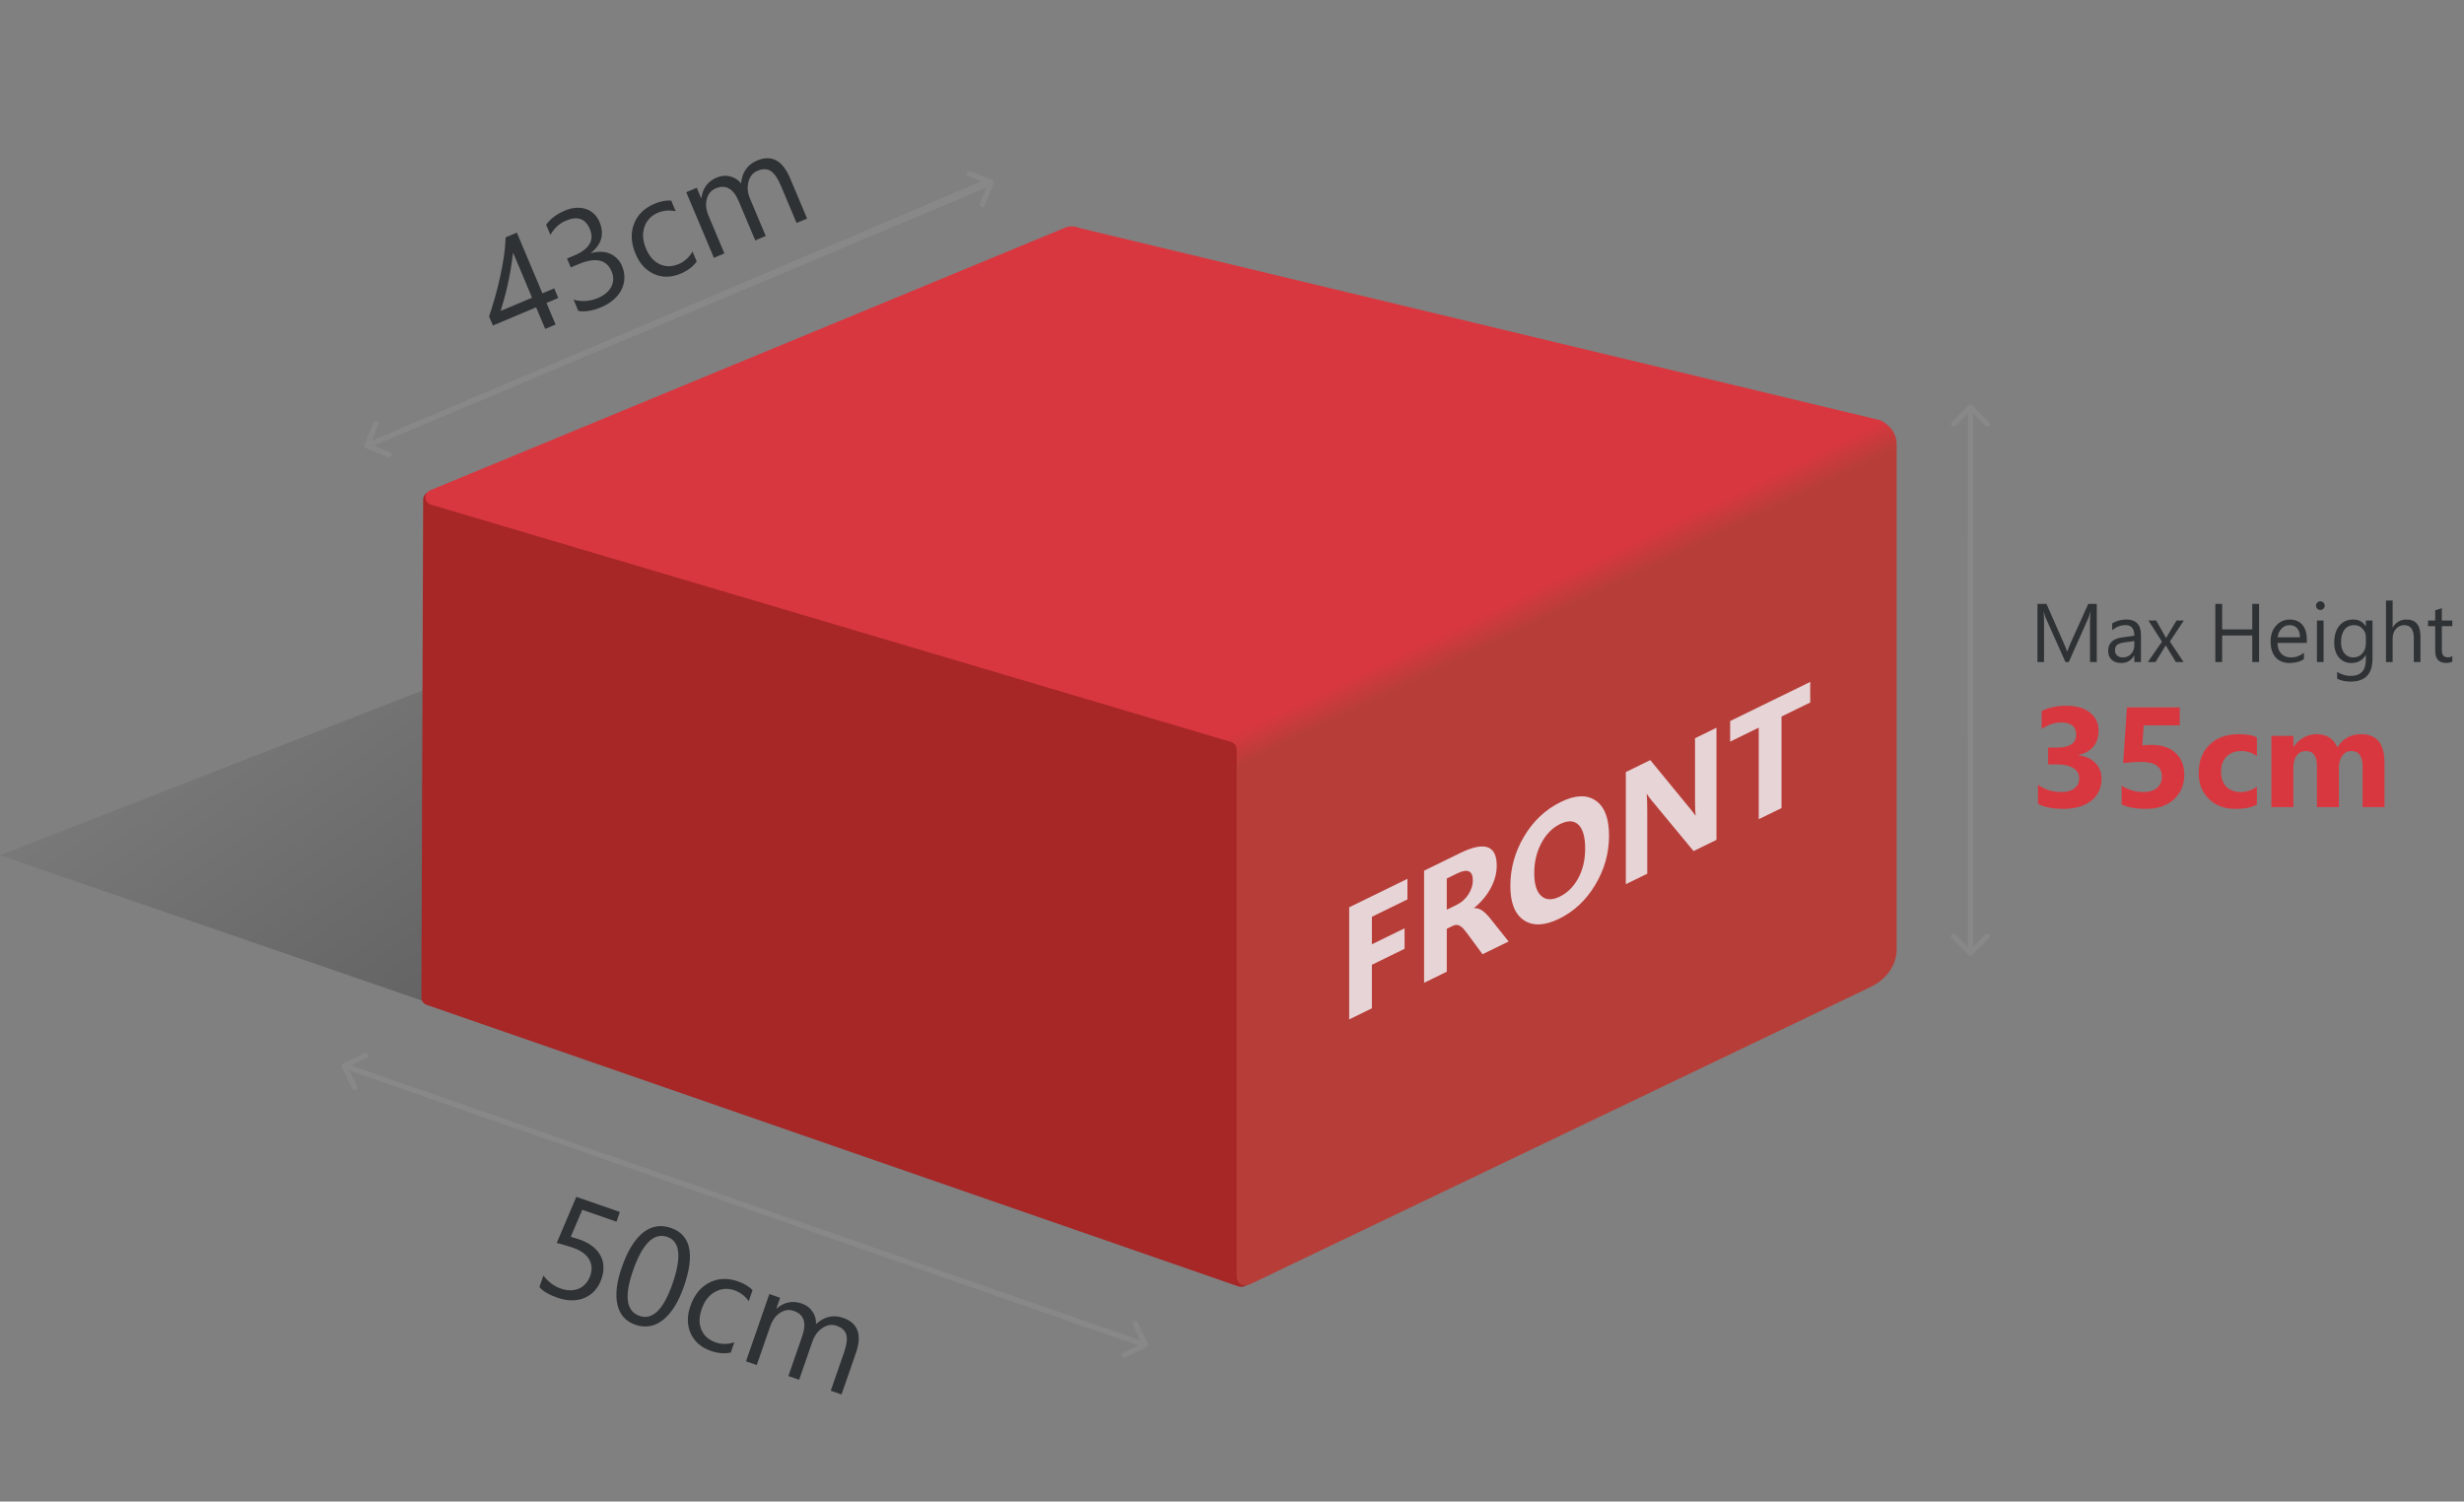
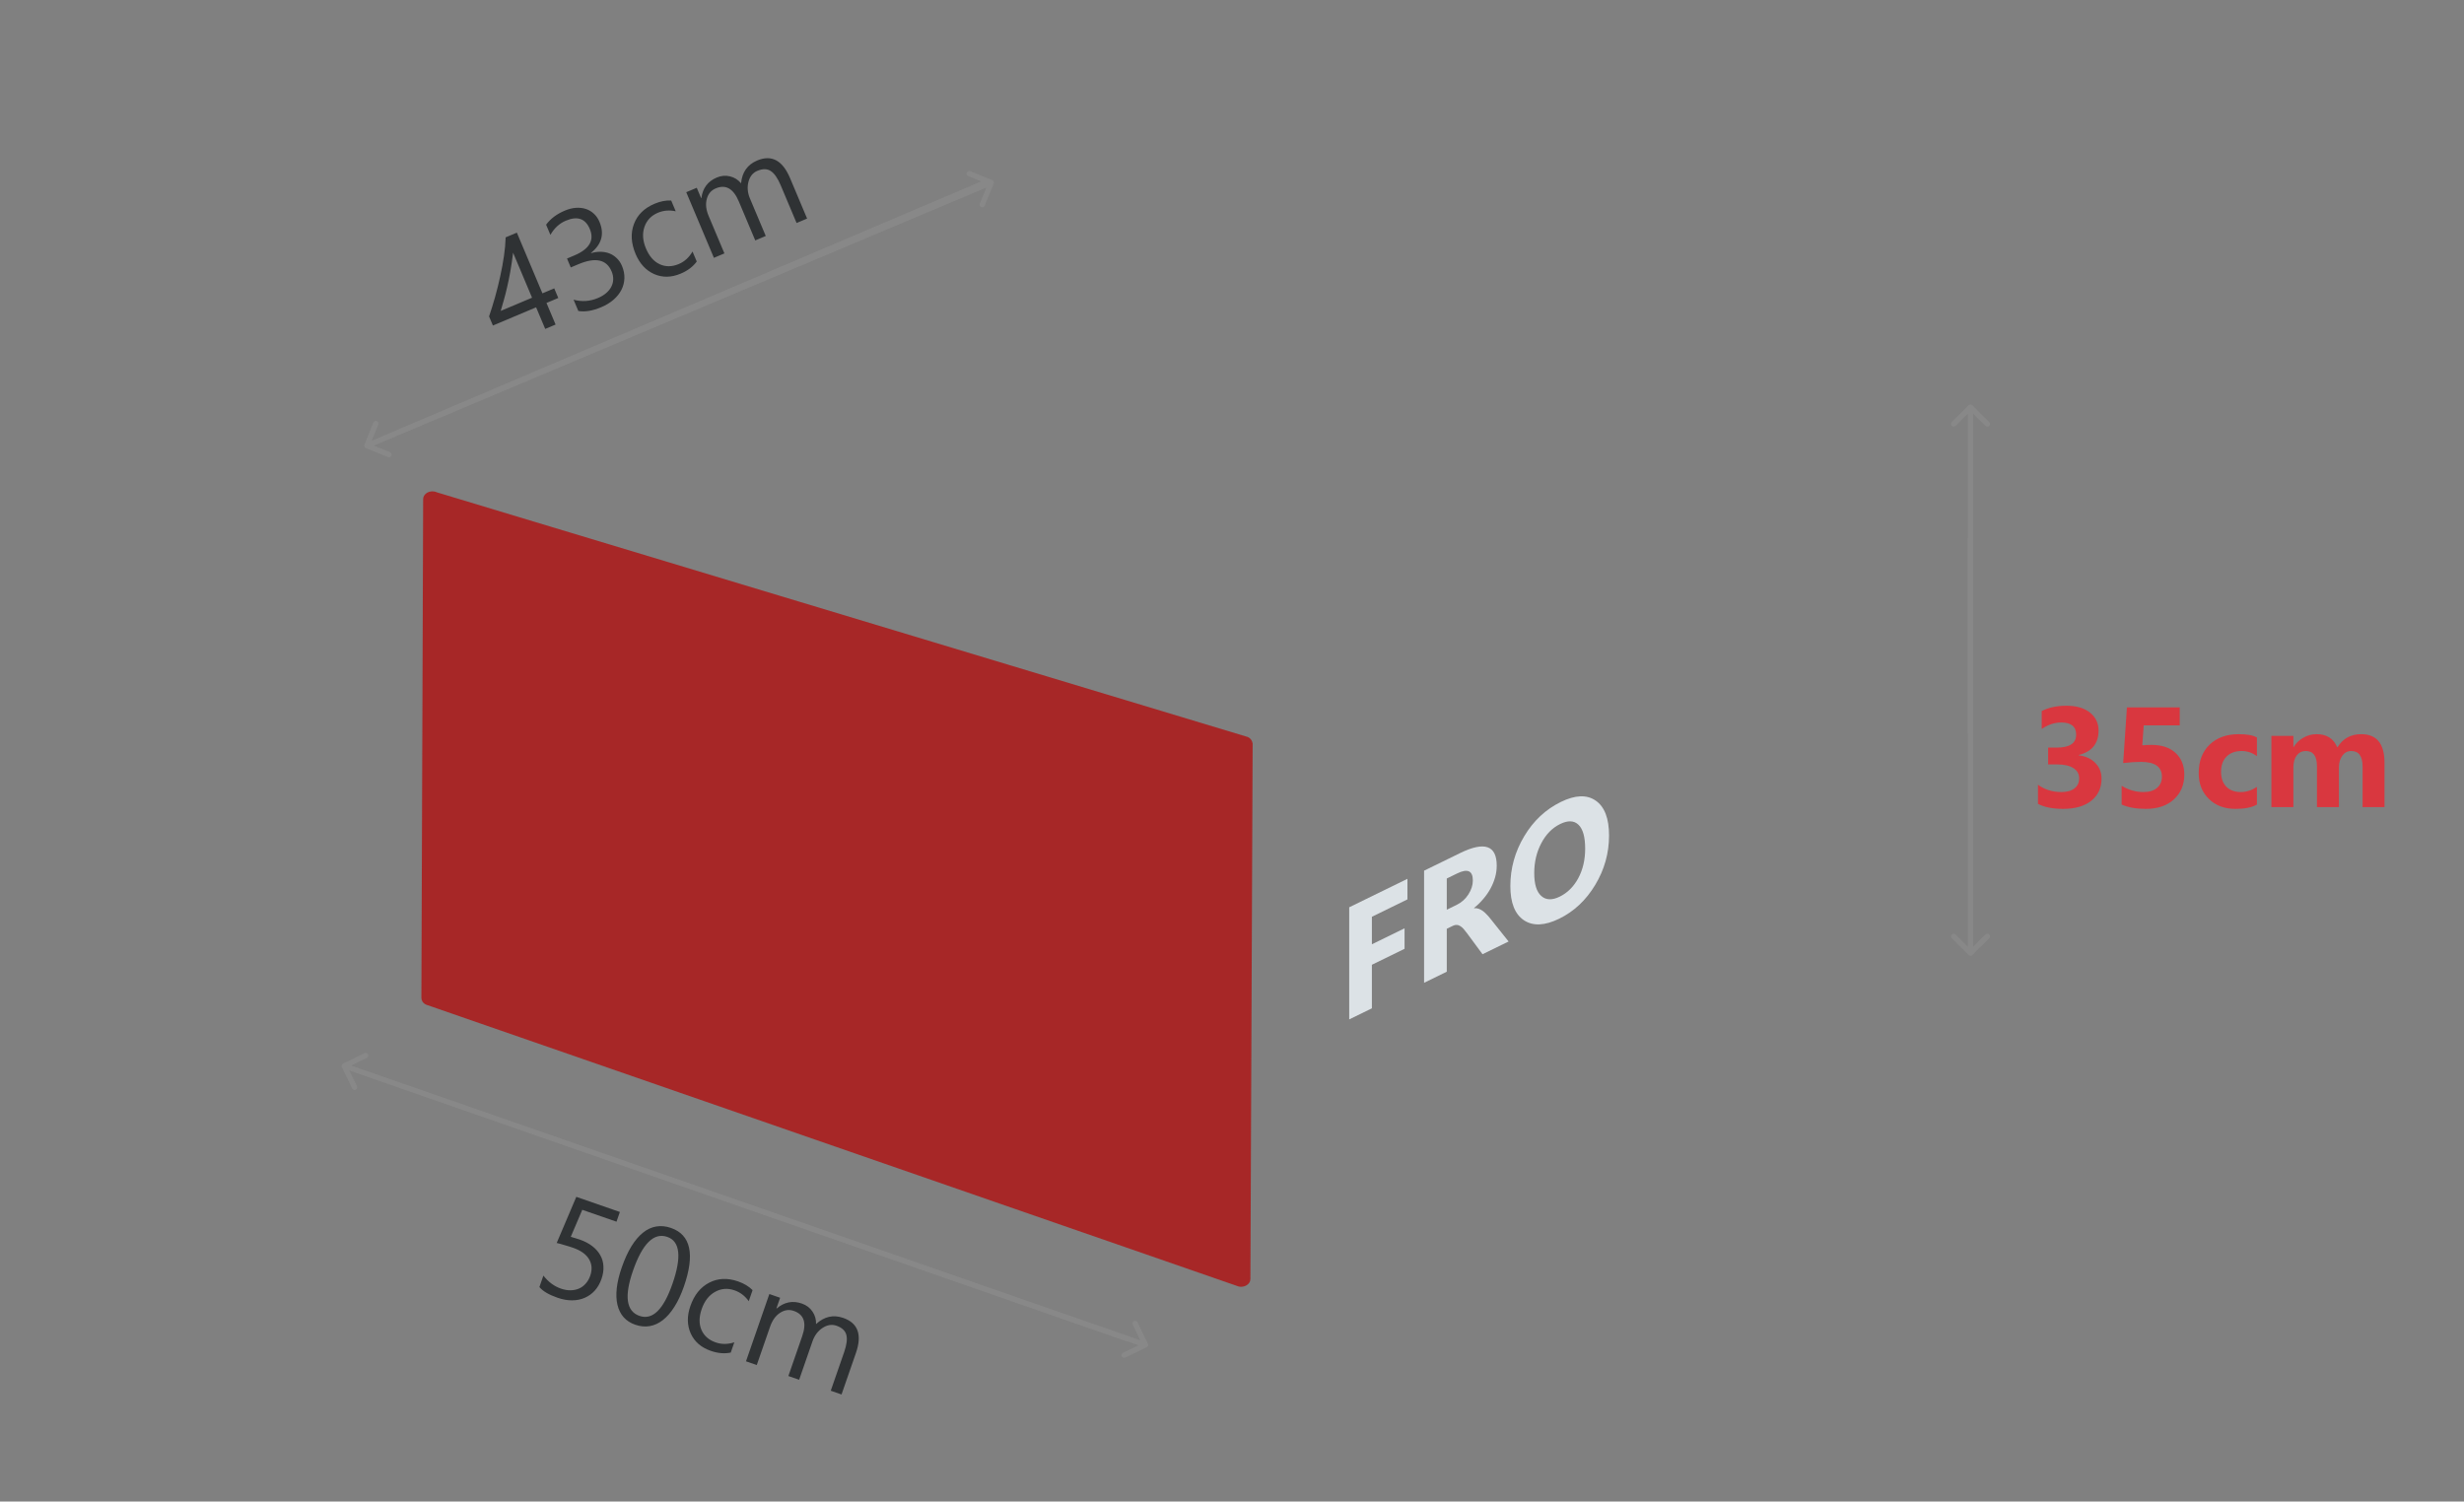
<svg xmlns="http://www.w3.org/2000/svg" width="361" height="220" viewBox="0 0 361 220" fill="none">
  <rect x="0" y="0" width="361" height="220" fill="#808080" stroke="none" />
-   <path opacity="0.3" d="M189.566 117.478C158.407 129.942 182.879 188.289 181.738 187.913L-0.001 125.304L94.782 88.348L189.566 117.478Z" fill="url(#paint0_linear_388_13277)" />
  <path d="M183.524 108.972L183.197 187.395C183.197 187.787 182.971 188.109 182.642 188.305C182.238 188.556 181.675 188.619 181.167 188.384L62.415 147.193C62.18 147.083 62.001 146.918 61.889 146.73C61.795 146.573 61.738 146.4 61.738 146.212L61.997 73.131C61.997 72.747 62.213 72.433 62.523 72.229C62.551 72.205 62.58 72.19 62.608 72.174C63.002 71.954 63.538 71.915 64.008 72.135L182.82 107.983C183.064 108.101 183.243 108.266 183.355 108.462C183.421 108.564 183.459 108.674 183.477 108.784C183.524 108.847 183.524 108.917 183.524 108.972Z" fill="#A72727" />
-   <path d="M155.947 33.404L63.043 71.827C62.085 72.29 62.085 73.444 63.043 73.907L180.468 108.738C180.91 108.95 181.182 109.35 181.182 109.774V187.045C181.304 188.349 182.376 188.544 183.334 188.081L274.091 144.593C276.431 143.462 277.878 141.375 277.878 139.123V65.038C277.878 63.609 276.966 62.283 275.482 61.569L158.061 33.388C157.403 33.09 156.595 33.09 155.947 33.404Z" fill="url(#paint1_linear_388_13277)" />
  <path d="M75.725 34.085L79.472 42.978L81.2 42.25L81.794 43.658L80.066 44.387L81.4 47.551L79.879 48.192L78.545 45.028L72.216 47.695L71.654 46.362C71.963 45.45 72.259 44.492 72.544 43.487C72.825 42.477 73.075 41.468 73.293 40.463C73.516 39.454 73.698 38.467 73.836 37.502C73.979 36.528 74.06 35.62 74.082 34.778L75.725 34.085ZM73.359 45.554L77.951 43.619L75.173 37.027C75.049 38.045 74.913 38.965 74.766 39.786C74.618 40.608 74.464 41.362 74.304 42.049C74.15 42.733 73.99 43.361 73.826 43.931C73.661 44.502 73.505 45.043 73.359 45.554ZM91.127 38.962C91.383 39.569 91.501 40.172 91.48 40.771C91.463 41.36 91.32 41.922 91.051 42.455C90.786 42.98 90.403 43.462 89.903 43.902C89.402 44.341 88.801 44.709 88.1 45.004C86.817 45.545 85.694 45.731 84.73 45.562L84.034 43.909C85.242 44.24 86.432 44.159 87.603 43.666C88.072 43.468 88.469 43.23 88.795 42.953C89.127 42.673 89.38 42.364 89.554 42.025C89.734 41.683 89.829 41.323 89.839 40.943C89.855 40.56 89.778 40.169 89.609 39.768C88.868 38.009 87.245 37.657 84.741 38.712L83.623 39.183L83.073 37.878L84.135 37.431C86.351 36.497 87.11 35.203 86.414 33.551C85.77 32.023 84.603 31.616 82.913 32.328C81.961 32.729 81.204 33.424 80.64 34.413L80.011 32.92C80.652 32.046 81.565 31.359 82.748 30.86C83.311 30.623 83.855 30.486 84.377 30.45C84.9 30.414 85.384 30.468 85.828 30.613C86.272 30.757 86.665 30.99 87.007 31.31C87.355 31.628 87.629 32.025 87.829 32.501C88.576 34.272 88.161 35.789 86.584 37.051L86.6 37.088C87.078 36.946 87.548 36.88 88.01 36.892C88.469 36.898 88.898 36.979 89.296 37.135C89.694 37.292 90.05 37.525 90.365 37.835C90.683 38.136 90.937 38.511 91.127 38.962ZM102.079 38.317C101.528 39.072 100.745 39.664 99.731 40.091C98.36 40.669 97.065 40.692 95.845 40.159C94.629 39.617 93.721 38.636 93.122 37.215C92.455 35.631 92.373 34.169 92.877 32.828C93.379 31.482 94.387 30.489 95.902 29.851C96.747 29.495 97.558 29.337 98.335 29.378L98.999 30.956C98.075 30.756 97.205 30.827 96.392 31.17C95.409 31.585 94.75 32.279 94.416 33.252C94.085 34.217 94.162 35.273 94.644 36.418C95.119 37.545 95.788 38.31 96.651 38.713C97.52 39.114 98.452 39.104 99.448 38.685C100.287 38.331 100.958 37.72 101.462 36.852L102.079 38.317ZM118.248 32.023L116.708 32.672L114.381 27.15C113.932 26.086 113.442 25.386 112.91 25.05C112.384 24.711 111.732 24.705 110.956 25.032C110.299 25.309 109.865 25.846 109.655 26.642C109.451 27.436 109.526 28.252 109.88 29.091L112.191 34.575L110.651 35.224L108.245 29.515C107.448 27.624 106.32 26.986 104.862 27.601C104.186 27.886 103.748 28.405 103.55 29.16C103.35 29.908 103.44 30.736 103.823 31.643L106.134 37.127L104.594 37.776L100.542 28.161L102.082 27.512L102.723 29.033L102.76 29.017C102.952 27.565 103.702 26.564 105.01 26.012C105.668 25.735 106.318 25.678 106.962 25.842C107.604 25.999 108.14 26.337 108.573 26.855C108.727 25.227 109.512 24.115 110.926 23.519C113.042 22.627 114.65 23.487 115.751 26.097L118.248 32.023Z" fill="#2F3234" />
  <path fill-rule="evenodd" clip-rule="evenodd" d="M50.085 156.343L51.602 159.483C51.695 159.676 51.927 159.756 52.119 159.663C52.312 159.57 52.393 159.338 52.3 159.146L51.19 156.848L165.089 196.54L165.101 196.506L166.814 197.102L164.517 198.213C164.324 198.306 164.244 198.538 164.337 198.731C164.43 198.923 164.662 199.004 164.854 198.911L167.994 197.393C168.187 197.299 168.267 197.068 168.174 196.875L166.656 193.736C166.563 193.543 166.331 193.462 166.139 193.555C165.946 193.648 165.865 193.88 165.958 194.073L167.069 196.37L51.445 156.116L53.742 155.006C53.935 154.913 54.016 154.681 53.923 154.489C53.83 154.296 53.598 154.215 53.405 154.308L50.265 155.825C50.072 155.918 49.992 156.15 50.085 156.343Z" fill="#888888" />
  <path fill-rule="evenodd" clip-rule="evenodd" d="M145.588 26.899L144.274 30.129C144.193 30.328 143.967 30.423 143.769 30.342C143.57 30.261 143.475 30.035 143.556 29.837L144.518 27.474L54.767 65.292L57.13 66.244C57.328 66.324 57.424 66.55 57.344 66.749C57.264 66.947 57.038 67.043 56.84 66.963L53.605 65.66C53.407 65.58 53.311 65.354 53.391 65.155L54.694 61.921C54.774 61.722 55 61.626 55.199 61.706C55.397 61.786 55.493 62.012 55.413 62.211L54.459 64.577L143.762 26.574L141.854 25.797C141.655 25.717 141.56 25.491 141.641 25.292C141.721 25.094 141.948 24.999 142.146 25.079L145.376 26.394C145.574 26.475 145.669 26.701 145.588 26.899Z" fill="#888888" />
  <path d="M88.125 187.381C87.891 188.054 87.564 188.624 87.144 189.089C86.723 189.555 86.23 189.909 85.664 190.151C85.105 190.395 84.487 190.519 83.81 190.521C83.133 190.524 82.426 190.397 81.688 190.14C80.404 189.695 79.518 189.172 79.029 188.57L79.611 186.895C80.338 187.824 81.193 188.459 82.175 188.799C82.675 188.973 83.15 189.055 83.599 189.046C84.055 189.038 84.47 188.952 84.843 188.787C85.217 188.622 85.542 188.379 85.819 188.058C86.102 187.739 86.321 187.358 86.475 186.916C86.786 186.017 86.729 185.21 86.301 184.493C85.876 183.77 85.089 183.21 83.941 182.811C83.754 182.746 83.558 182.682 83.35 182.617C83.142 182.552 82.934 182.49 82.724 182.432C82.516 182.367 82.311 182.306 82.107 182.25C81.91 182.196 81.728 182.151 81.561 182.114L84.435 175.356L90.818 177.572L90.323 178.996L85.308 177.256L83.622 181.212C83.832 181.27 84.053 181.336 84.287 181.41C84.522 181.477 84.73 181.542 84.909 181.605C85.641 181.859 86.262 182.182 86.773 182.575C87.284 182.968 87.676 183.413 87.949 183.911C88.231 184.404 88.384 184.946 88.409 185.537C88.443 186.124 88.348 186.739 88.125 187.381ZM100.197 188.496C99.796 189.651 99.334 190.638 98.813 191.457C98.298 192.278 97.735 192.927 97.123 193.405C96.52 193.879 95.874 194.176 95.185 194.296C94.504 194.413 93.798 194.344 93.067 194.09C92.374 193.849 91.807 193.483 91.366 192.993C90.934 192.497 90.633 191.893 90.463 191.18C90.294 190.467 90.26 189.653 90.361 188.739C90.465 187.819 90.707 186.81 91.088 185.712C91.507 184.506 91.976 183.475 92.496 182.62C93.022 181.767 93.589 181.097 94.196 180.61C94.806 180.117 95.454 179.814 96.141 179.7C96.837 179.582 97.56 179.653 98.311 179.913C101.205 180.918 101.834 183.779 100.197 188.496ZM98.526 188.089C99.889 184.161 99.637 181.873 97.769 181.225C95.799 180.541 94.12 182.198 92.732 186.197C91.438 189.925 91.757 192.125 93.689 192.796C95.595 193.457 97.207 191.888 98.526 188.089ZM107.064 198.171C106.149 198.364 105.171 198.28 104.131 197.919C102.726 197.432 101.748 196.582 101.198 195.37C100.656 194.153 100.639 192.817 101.144 191.36C101.708 189.736 102.625 188.595 103.897 187.936C105.17 187.27 106.584 187.207 108.137 187.746C109.003 188.047 109.711 188.473 110.261 189.023L109.7 190.64C109.146 189.873 108.452 189.344 107.618 189.055C106.61 188.705 105.657 188.78 104.757 189.281C103.865 189.777 103.216 190.612 102.808 191.786C102.407 192.942 102.393 193.958 102.764 194.835C103.142 195.714 103.842 196.33 104.862 196.684C105.722 196.983 106.63 196.978 107.585 196.67L107.064 198.171ZM123.292 204.311L121.713 203.763L123.678 198.102C124.057 197.011 124.16 196.163 123.99 195.557C123.825 194.953 123.345 194.513 122.549 194.237C121.875 194.003 121.194 194.112 120.505 194.563C119.823 195.017 119.332 195.673 119.034 196.533L117.083 202.156L115.504 201.608L117.535 195.754C118.208 193.816 117.797 192.588 116.301 192.069C115.608 191.828 114.936 191.922 114.284 192.35C113.634 192.772 113.148 193.448 112.825 194.378L110.873 200L109.295 199.452L112.716 189.595L114.295 190.143L113.753 191.702L113.792 191.715C114.906 190.765 116.133 190.522 117.475 190.987C118.149 191.221 118.67 191.614 119.039 192.167C119.411 192.713 119.584 193.323 119.558 193.997C120.762 192.891 122.089 192.589 123.54 193.092C125.709 193.845 126.329 195.56 125.4 198.236L123.292 204.311Z" fill="#2F3234" />
  <g opacity="0.8">
    <path d="M206.204 131.773L200.996 134.319V138.351L205.782 136.012V139.013L200.996 141.353V147.734L197.672 149.359V132.931L206.204 128.76V131.773Z" fill="#F3FAFF" />
    <path d="M221.024 137.942L217.206 139.809L214.911 136.704C214.739 136.467 214.574 136.261 214.417 136.086C214.259 135.911 214.098 135.776 213.933 135.681C213.775 135.575 213.607 135.52 213.429 135.515C213.257 135.5 213.068 135.542 212.863 135.643L211.967 136.081V142.37L208.643 143.995V127.568L213.912 124.991C217.494 123.24 219.285 123.854 219.285 126.833C219.285 127.406 219.206 127.975 219.048 128.541C218.89 129.099 218.667 129.643 218.379 130.174C218.091 130.704 217.741 131.211 217.329 131.695C216.924 132.176 216.472 132.619 215.971 133.024V133.07C216.19 133.039 216.403 133.061 216.609 133.136C216.815 133.203 217.014 133.304 217.206 133.44C217.398 133.575 217.58 133.734 217.751 133.918C217.93 134.09 218.091 134.267 218.235 134.449L221.024 137.942ZM211.967 128.715V133.286L213.408 132.581C214.122 132.232 214.695 131.723 215.127 131.054C215.566 130.373 215.785 129.689 215.785 129.002C215.785 127.566 215.014 127.225 213.47 127.98L211.967 128.715Z" fill="#F3FAFF" />
    <path d="M228.444 134.601C226.331 135.634 224.609 135.712 223.278 134.836C221.947 133.951 221.281 132.28 221.281 129.82C221.281 127.224 221.957 124.793 223.309 122.528C224.66 120.264 226.451 118.586 228.681 117.496C230.787 116.466 232.489 116.402 233.786 117.303C235.089 118.201 235.741 119.906 235.741 122.419C235.741 125 235.065 127.412 233.714 129.653C232.369 131.892 230.613 133.541 228.444 134.601ZM228.588 120.726C227.422 121.296 226.496 122.238 225.81 123.551C225.124 124.856 224.78 126.311 224.78 127.915C224.78 129.542 225.124 130.661 225.81 131.272C226.496 131.884 227.395 131.918 228.506 131.375C229.652 130.814 230.561 129.912 231.233 128.667C231.906 127.414 232.242 125.97 232.242 124.336C232.242 122.633 231.916 121.467 231.264 120.839C230.613 120.21 229.721 120.173 228.588 120.726Z" fill="#F3FAFF" />
-     <path d="M251.477 123.054L248.122 124.694L242.04 117.346C241.683 116.917 241.436 116.584 241.299 116.345L241.258 116.365C241.313 116.919 241.34 117.791 241.34 118.983V128.01L238.201 129.545V113.117L241.783 111.366L247.639 118.504C247.906 118.824 248.153 119.15 248.38 119.482L248.421 119.462C248.366 119.107 248.338 118.368 248.338 117.245V108.161L251.477 106.626V123.054Z" fill="#F3FAFF" />
-     <path d="M265.217 102.922L261.008 104.98V118.395L257.673 120.025V106.61L253.484 108.658V105.645L265.217 99.909V102.922Z" fill="#F3FAFF" />
  </g>
  <path d="M288.421 139.927C288.573 140.078 288.818 140.078 288.969 139.927L291.435 137.461C291.587 137.31 291.587 137.064 291.435 136.913C291.284 136.762 291.039 136.762 290.887 136.913L288.695 139.105L286.503 136.913C286.352 136.762 286.107 136.762 285.955 136.913C285.804 137.064 285.804 137.31 285.955 137.461L288.421 139.927ZM288.308 78.783V139.653H289.083V78.783H288.308Z" fill="#888888" />
  <path d="M288.969 59.378C288.818 59.227 288.573 59.227 288.421 59.378L285.955 61.844C285.804 61.996 285.804 62.241 285.955 62.392C286.107 62.544 286.352 62.544 286.503 62.392L288.695 60.2L290.887 62.392C291.039 62.544 291.284 62.544 291.435 62.392C291.587 62.241 291.587 61.996 291.435 61.844L288.969 59.378ZM289.083 107.479L289.083 59.652L288.308 59.652L288.308 107.479L289.083 107.479Z" fill="#888888" />
  <path d="M298.583 117.779V114.977C299.561 115.69 300.702 116.047 302.007 116.047C302.829 116.047 303.467 115.87 303.923 115.517C304.385 115.163 304.615 114.671 304.615 114.039C304.615 113.387 304.33 112.884 303.76 112.531C303.196 112.178 302.418 112.001 301.426 112.001H300.071V109.535H301.324C303.226 109.535 304.177 108.903 304.177 107.64C304.177 106.451 303.447 105.856 301.986 105.856C301.008 105.856 300.057 106.172 299.133 106.804V104.175C300.159 103.659 301.355 103.4 302.72 103.4C304.215 103.4 305.376 103.737 306.205 104.409C307.041 105.082 307.459 105.955 307.459 107.028C307.459 108.937 306.49 110.133 304.554 110.615V110.666C305.587 110.795 306.402 111.172 307 111.797C307.598 112.415 307.897 113.176 307.897 114.08C307.897 115.445 307.397 116.525 306.399 117.32C305.4 118.115 304.021 118.513 302.262 118.513C300.753 118.513 299.527 118.268 298.583 117.779ZM310.842 117.881V115.129C311.84 115.741 312.904 116.047 314.031 116.047C314.88 116.047 315.543 115.846 316.018 115.445C316.501 115.038 316.742 114.487 316.742 113.794C316.742 112.347 315.719 111.624 313.675 111.624C312.921 111.624 312.051 111.682 311.066 111.797L311.616 103.645H319.351V106.274H314.072L313.868 109.199C314.391 109.158 314.843 109.138 315.224 109.138C316.725 109.138 317.9 109.532 318.749 110.32C319.599 111.108 320.023 112.167 320.023 113.499C320.023 114.973 319.517 116.179 318.505 117.117C317.493 118.047 316.12 118.513 314.388 118.513C312.982 118.513 311.8 118.302 310.842 117.881ZM330.662 117.881C329.935 118.302 328.885 118.513 327.513 118.513C325.91 118.513 324.612 118.027 323.62 117.055C322.628 116.084 322.132 114.831 322.132 113.295C322.132 111.522 322.662 110.126 323.722 109.107C324.789 108.081 326.212 107.568 327.992 107.568C329.221 107.568 330.111 107.731 330.662 108.057V110.788C329.989 110.286 329.238 110.034 328.41 110.034C327.486 110.034 326.752 110.306 326.209 110.85C325.672 111.386 325.404 112.13 325.404 113.081C325.404 114.005 325.662 114.732 326.178 115.262C326.694 115.785 327.404 116.047 328.308 116.047C329.109 116.047 329.894 115.795 330.662 115.292V117.881ZM349.351 118.258H346.141V112.307C346.141 110.792 345.584 110.034 344.469 110.034C343.94 110.034 343.508 110.262 343.175 110.717C342.842 111.172 342.676 111.739 342.676 112.419V118.258H339.456V112.246C339.456 110.771 338.909 110.034 337.815 110.034C337.265 110.034 336.823 110.252 336.49 110.686C336.164 111.121 336.001 111.712 336.001 112.46V118.258H332.781V107.823H336.001V109.453H336.042C336.375 108.896 336.84 108.445 337.438 108.098C338.043 107.745 338.702 107.568 339.415 107.568C340.889 107.568 341.898 108.217 342.442 109.515C343.236 108.217 344.405 107.568 345.947 107.568C348.216 107.568 349.351 108.968 349.351 111.767V118.258Z" fill="#D9373F" />
-   <path d="M307.199 97H306.206V91.282C306.206 90.83 306.234 90.277 306.289 89.623H306.265C306.17 90.007 306.085 90.283 306.01 90.449L303.097 97H302.61L299.703 90.497C299.62 90.307 299.535 90.016 299.447 89.623H299.424C299.455 89.964 299.471 90.521 299.471 91.293V97H298.508V88.476H299.828L302.443 94.42C302.645 94.876 302.776 95.217 302.836 95.443H302.871C303.042 94.975 303.178 94.626 303.281 94.396L305.95 88.476H307.199V97ZM313.672 97H312.697V96.049H312.673C312.249 96.778 311.625 97.143 310.801 97.143C310.195 97.143 309.719 96.982 309.374 96.661C309.034 96.34 308.863 95.914 308.863 95.383C308.863 94.246 309.533 93.584 310.872 93.398L312.697 93.142C312.697 92.108 312.279 91.591 311.443 91.591C310.71 91.591 310.048 91.84 309.458 92.34V91.341C310.056 90.961 310.745 90.77 311.526 90.77C312.957 90.77 313.672 91.527 313.672 93.041V97ZM312.697 93.921L311.229 94.123C310.777 94.186 310.436 94.299 310.207 94.462C309.977 94.62 309.862 94.904 309.862 95.312C309.862 95.609 309.967 95.853 310.177 96.043C310.391 96.229 310.674 96.322 311.027 96.322C311.51 96.322 311.909 96.154 312.222 95.817C312.539 95.476 312.697 95.046 312.697 94.527V93.921ZM319.955 90.913L317.91 93.992L319.919 97H318.784L317.589 95.026C317.514 94.904 317.425 94.749 317.322 94.563H317.298C317.278 94.599 317.185 94.753 317.019 95.026L315.8 97H314.677L316.751 94.016L314.766 90.913H315.901L317.078 92.993C317.165 93.148 317.251 93.307 317.334 93.469H317.358L318.879 90.913H319.955ZM330.976 97H329.977V93.112H325.567V97H324.568V88.476H325.567V92.215H329.977V88.476H330.976V97ZM337.972 94.2H333.675C333.69 94.878 333.873 95.401 334.221 95.769C334.57 96.138 335.05 96.322 335.66 96.322C336.346 96.322 336.976 96.097 337.55 95.645V96.56C337.015 96.948 336.308 97.143 335.428 97.143C334.568 97.143 333.893 96.867 333.401 96.316C332.91 95.762 332.664 94.983 332.664 93.98C332.664 93.033 332.932 92.262 333.467 91.668C334.005 91.07 334.673 90.77 335.47 90.77C336.266 90.77 336.883 91.028 337.318 91.543C337.754 92.058 337.972 92.774 337.972 93.689V94.2ZM336.974 93.374C336.97 92.811 336.833 92.373 336.564 92.06C336.298 91.747 335.927 91.591 335.452 91.591C334.992 91.591 334.602 91.755 334.281 92.084C333.96 92.413 333.762 92.843 333.686 93.374H336.974ZM339.952 89.368C339.777 89.368 339.629 89.308 339.506 89.189C339.383 89.07 339.322 88.92 339.322 88.737C339.322 88.555 339.383 88.405 339.506 88.286C339.629 88.163 339.777 88.101 339.952 88.101C340.13 88.101 340.281 88.163 340.404 88.286C340.53 88.405 340.594 88.555 340.594 88.737C340.594 88.912 340.53 89.06 340.404 89.183C340.281 89.306 340.13 89.368 339.952 89.368ZM340.427 97H339.452V90.913H340.427V97ZM347.596 96.513C347.596 98.748 346.526 99.865 344.386 99.865C343.633 99.865 342.975 99.722 342.413 99.437V98.462C343.098 98.843 343.752 99.033 344.374 99.033C345.872 99.033 346.621 98.236 346.621 96.643V95.978H346.597C346.134 96.754 345.436 97.143 344.505 97.143C343.748 97.143 343.138 96.873 342.674 96.334C342.215 95.791 341.985 95.064 341.985 94.153C341.985 93.118 342.232 92.296 342.728 91.686C343.227 91.076 343.909 90.77 344.773 90.77C345.593 90.77 346.201 91.099 346.597 91.757H346.621V90.913H347.596V96.513ZM346.621 94.248V93.35C346.621 92.867 346.457 92.453 346.128 92.108C345.803 91.763 345.397 91.591 344.909 91.591C344.307 91.591 343.835 91.811 343.495 92.251C343.154 92.686 342.983 93.299 342.983 94.087C342.983 94.765 343.146 95.308 343.471 95.716C343.8 96.12 344.234 96.322 344.773 96.322C345.319 96.322 345.763 96.128 346.104 95.74C346.449 95.351 346.621 94.854 346.621 94.248ZM354.622 97H353.647V93.493C353.647 92.225 353.176 91.591 352.233 91.591C351.757 91.591 351.357 91.775 351.032 92.144C350.707 92.508 350.545 92.978 350.545 93.552V97H349.57V87.989H350.545V91.924H350.568C351.036 91.155 351.702 90.77 352.566 90.77C353.937 90.77 354.622 91.597 354.622 93.249V97ZM359.289 96.941C359.059 97.067 358.756 97.131 358.379 97.131C357.313 97.131 356.78 96.536 356.78 95.347V91.745H355.734V90.913H356.78V89.427L357.755 89.112V90.913H359.289V91.745H357.755V95.175C357.755 95.583 357.824 95.874 357.963 96.049C358.102 96.223 358.332 96.311 358.653 96.311C358.898 96.311 359.11 96.243 359.289 96.108V96.941Z" fill="#2F3234" />
  <defs>
    <linearGradient id="paint0_linear_388_13277" x1="93.912" y1="157.478" x2="5.216" y2="28.782" gradientUnits="userSpaceOnUse">
      <stop />
      <stop offset="0.63" stop-opacity="0" />
      <stop offset="1" stop-opacity="0" />
    </linearGradient>
    <linearGradient id="paint1_linear_388_13277" x1="239.504" y1="121.42" x2="197.371" y2="34.05" gradientUnits="userSpaceOnUse">
      <stop offset="0.3" stop-color="#B73E38" />
      <stop offset="0.345" stop-color="#B73E38" />
      <stop offset="0.393" stop-color="#D9373F" />
      <stop offset="0.438" stop-color="#D9373F" />
      <stop offset="0.482" stop-color="#D9373F" />
    </linearGradient>
  </defs>
</svg>